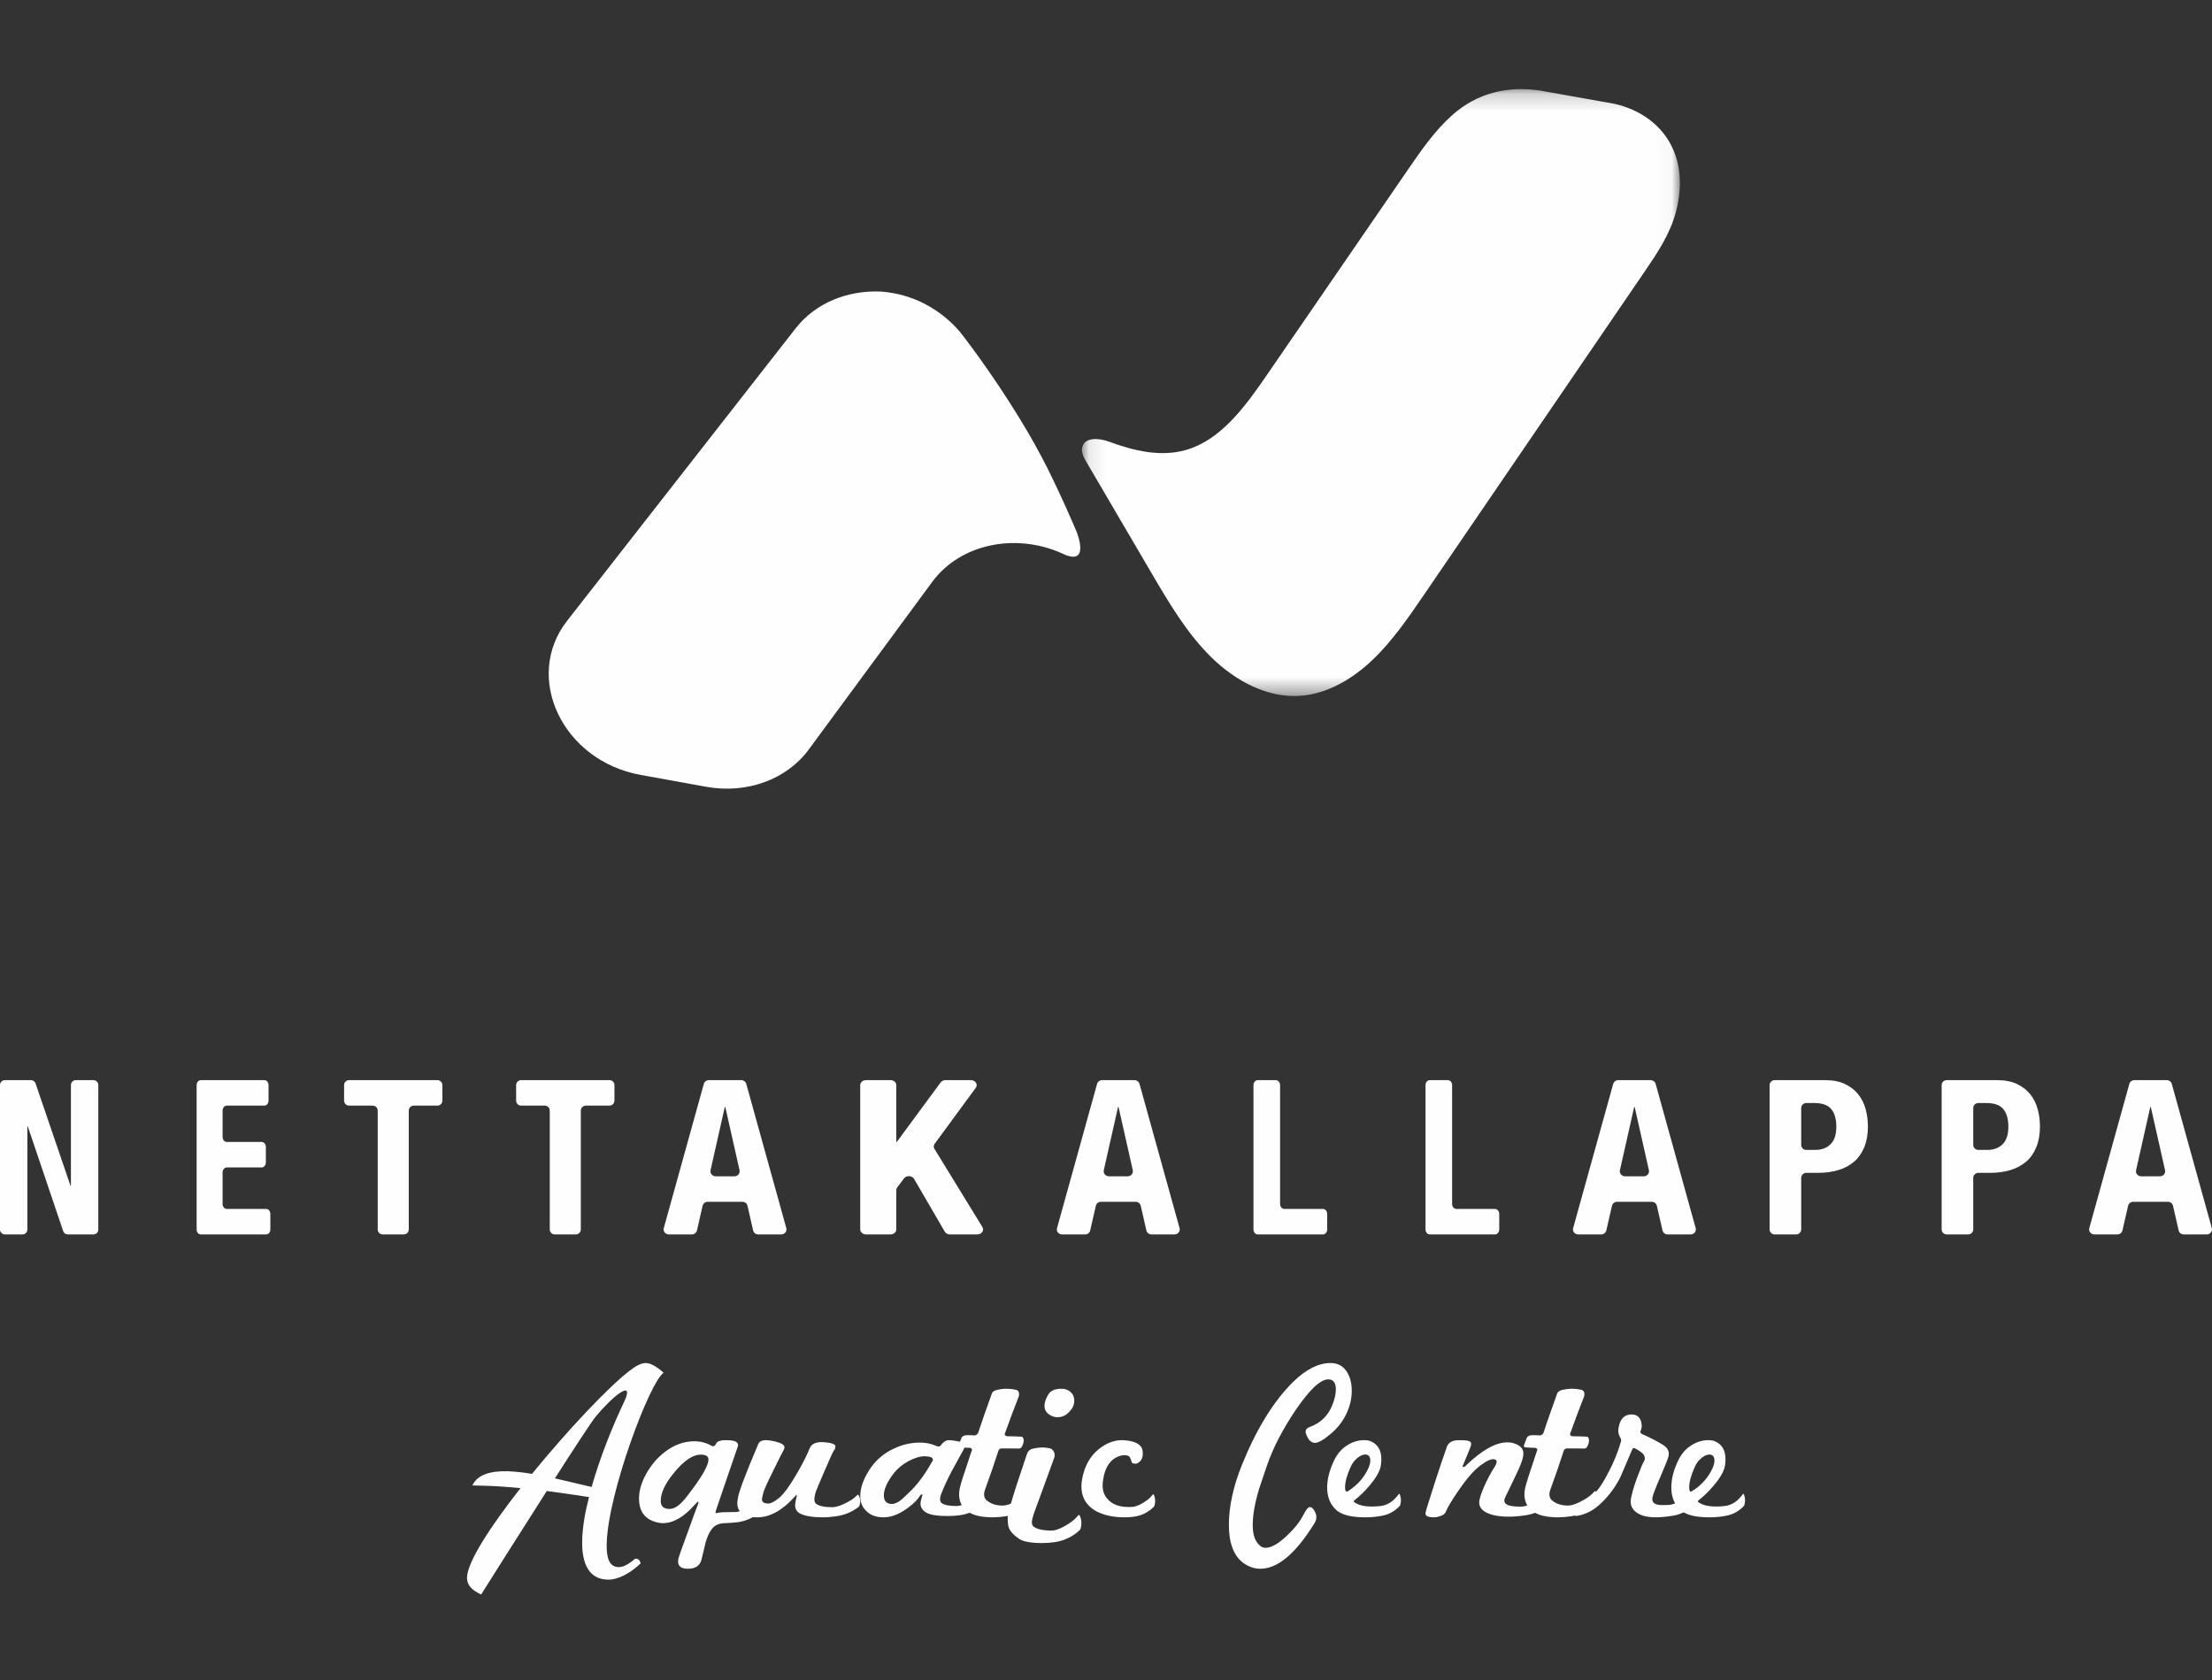
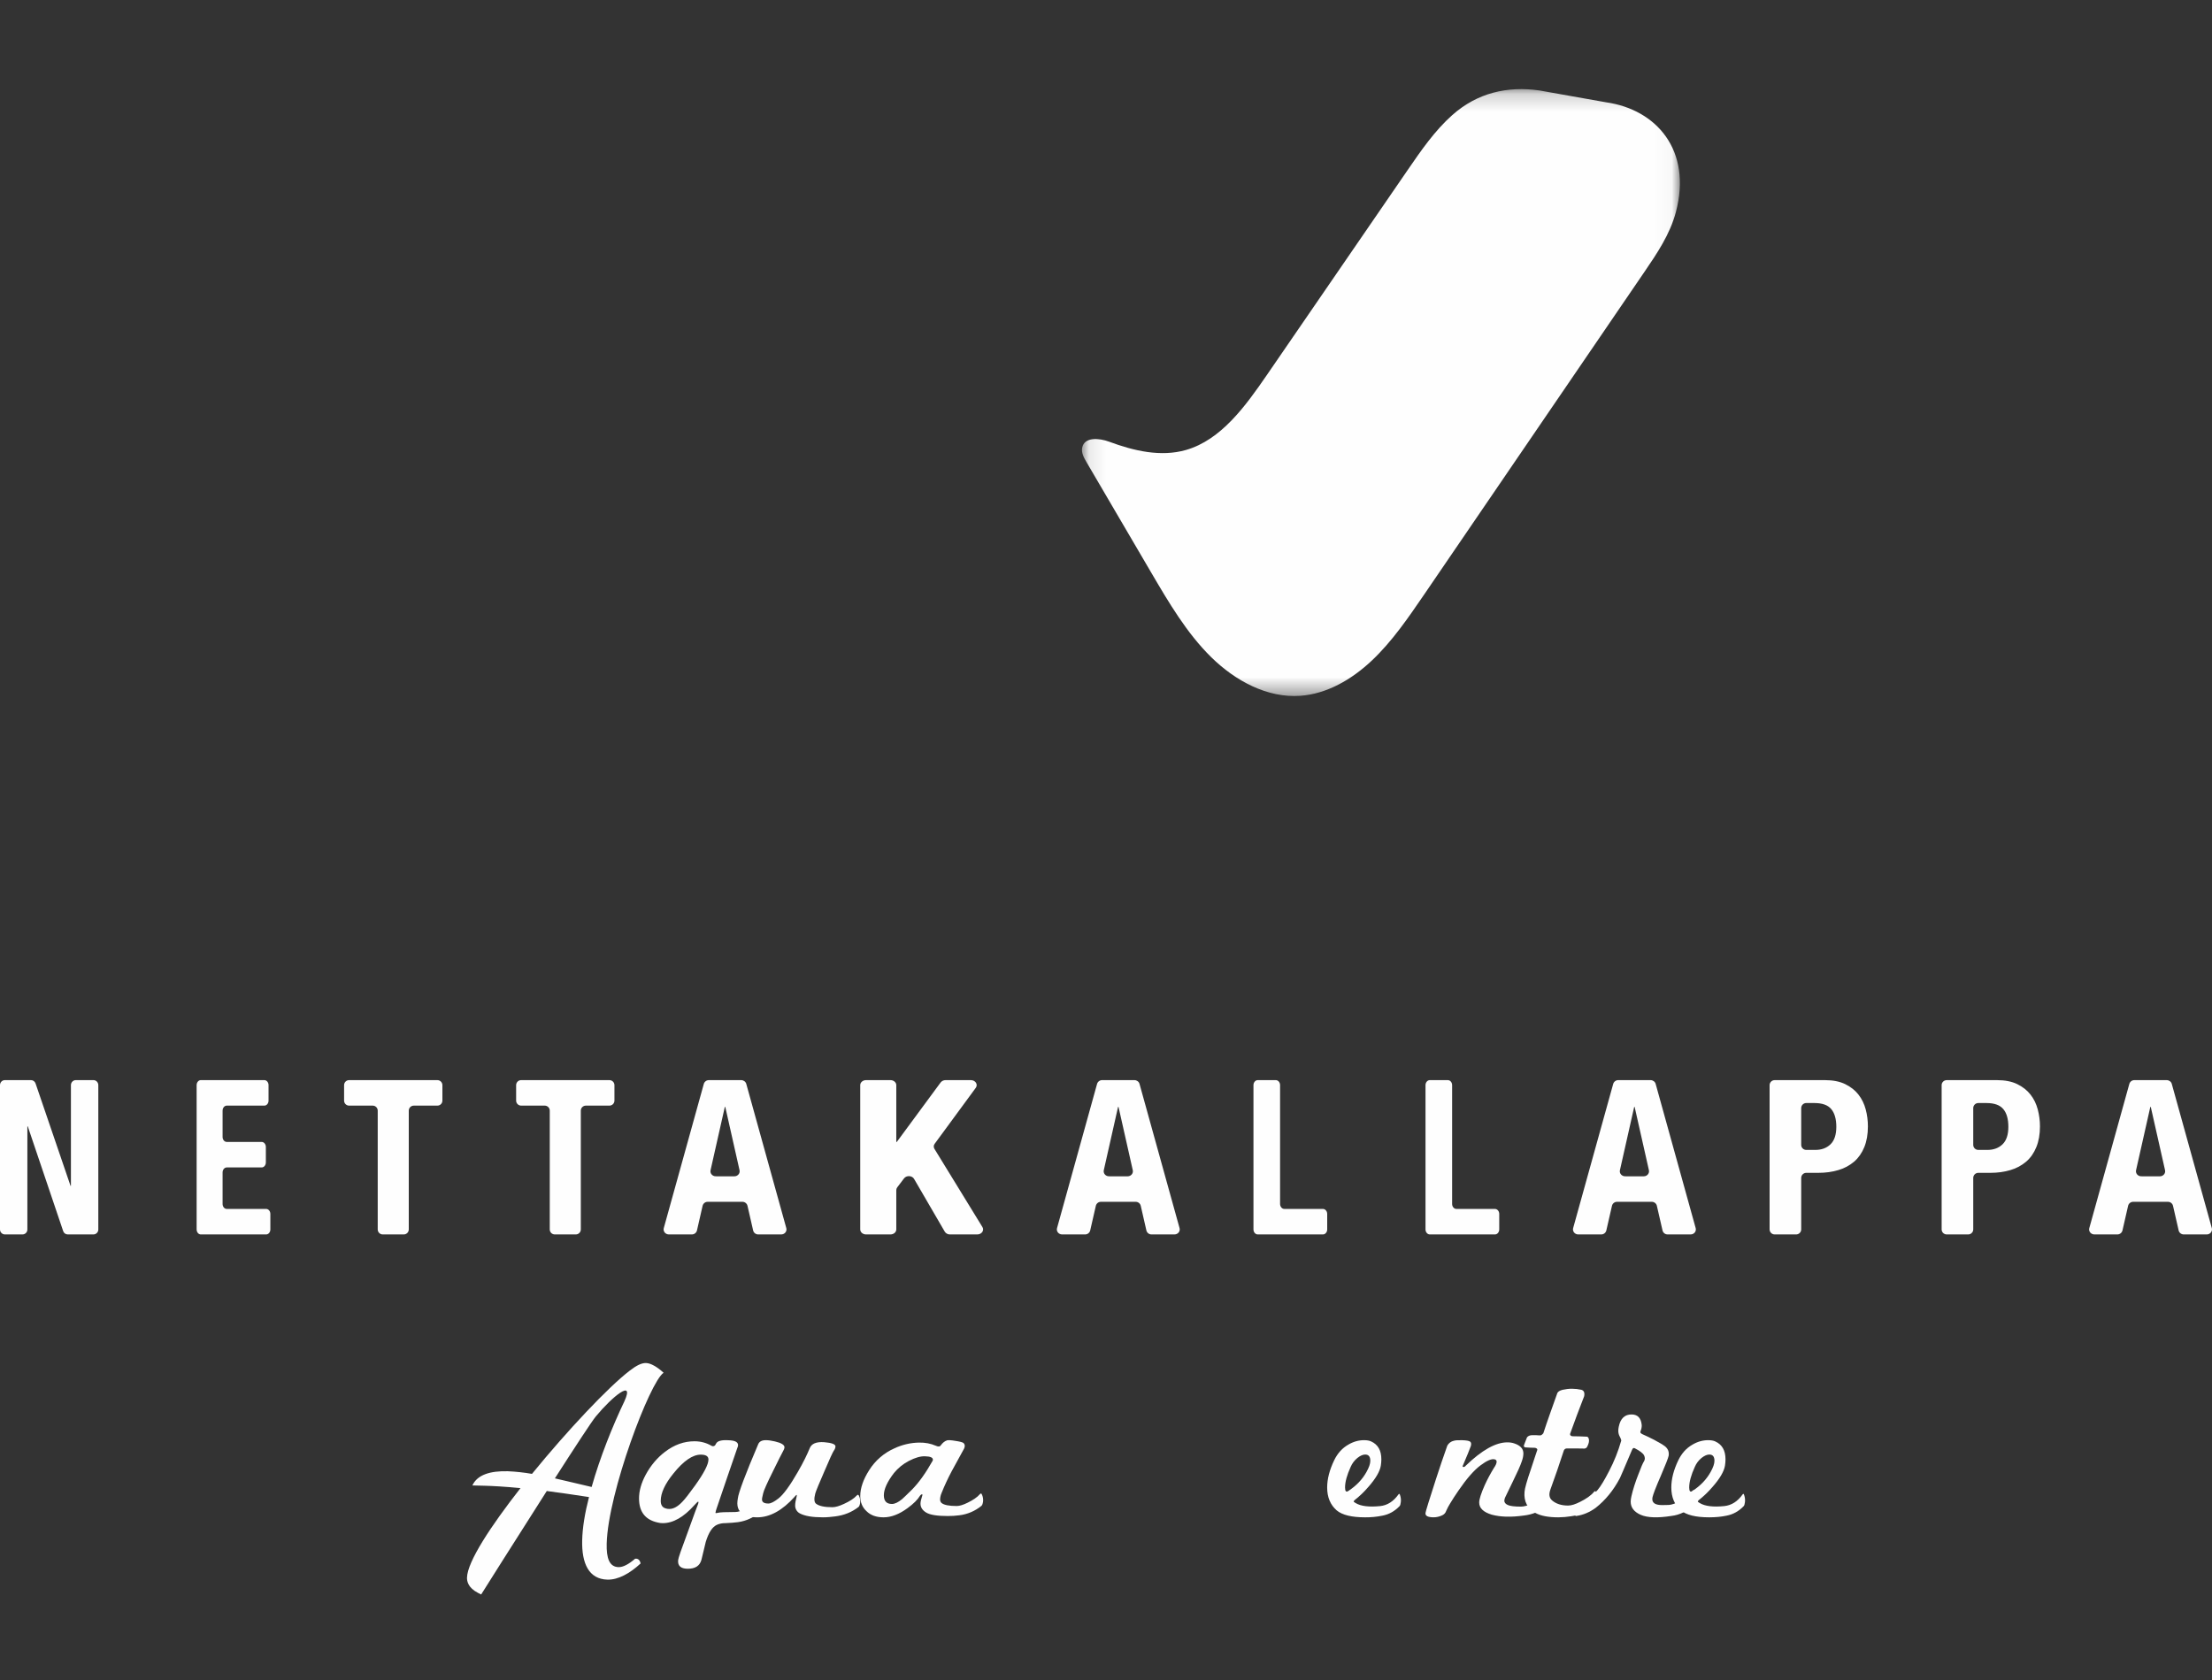
<svg xmlns="http://www.w3.org/2000/svg" width="129" height="98" viewBox="0 0 129 98" fill="none">
  <rect x="0" y="0" width="129" height="98" fill="#333333" stroke="none" />
  <g clip-path="url(#clip0_3557_1309)">
    <g clip-path="url(#clip1_3557_1309)">
      <g clip-path="url(#clip2_3557_1309)">
-         <path fill-rule="evenodd" clip-rule="evenodd" d="M61.856 32.241C63.686 33.173 62.772 30.979 62.772 30.979L62.487 30.323C62.04 29.294 61.566 28.277 61.067 27.271C60.582 26.316 60.059 25.38 59.498 24.466C58.507 22.846 57.438 21.274 56.293 19.757C56.182 19.611 56.075 19.474 55.966 19.335C55.339 18.605 53.806 17.169 51.346 17.005C49.441 16.929 47.573 17.651 46.403 19.148L33.073 36.209C30.495 39.509 32.812 44.373 37.353 45.196L41.18 45.89C43.54 46.318 45.87 45.475 47.159 43.724L54.358 33.95C56.009 31.707 59.201 31.09 61.856 32.242V32.241Z" fill="#FEFEFE" />
        <mask id="mask0_3557_1309" style="mask-type:luminance" maskUnits="userSpaceOnUse" x="63" y="5" width="35" height="36">
          <path d="M63.098 5.199H97.968V40.595H63.099L63.098 5.199Z" fill="white" />
        </mask>
        <g mask="url(#mask0_3557_1309)">
          <path fill-rule="evenodd" clip-rule="evenodd" d="M89.774 5.276C87.911 5.013 86.163 5.406 84.694 6.712C83.674 7.619 82.874 8.779 82.087 9.926L73.886 21.866C72.625 23.702 71.21 25.655 69.17 26.244C67.694 26.669 66.124 26.298 64.68 25.762C64.103 25.548 63.236 25.47 63.11 26.115C63.053 26.404 63.206 26.687 63.351 26.935L67.134 33.392C68.163 35.147 69.209 36.926 70.629 38.324C72.049 39.722 73.914 40.719 75.829 40.584C77.384 40.474 78.834 39.632 80.009 38.522C81.184 37.412 82.121 36.042 83.049 34.684L95.899 15.86C96.637 14.78 97.389 13.668 97.733 12.376C98.693 8.766 96.597 6.383 93.664 5.967" fill="#FEFEFE" />
        </g>
        <path fill-rule="evenodd" clip-rule="evenodd" d="M4.113 69.164H4.136V63.293C4.136 63.131 4.263 63 4.418 63H5.453C5.608 63 5.733 63.131 5.733 63.293V71.707C5.735 71.783 5.706 71.856 5.654 71.911C5.601 71.966 5.529 71.998 5.453 72H3.948C3.889 71.999 3.832 71.98 3.784 71.945C3.737 71.91 3.702 71.86 3.684 71.804L1.62 65.697H1.596V71.707C1.597 71.745 1.59 71.782 1.577 71.817C1.563 71.853 1.542 71.885 1.516 71.912C1.49 71.939 1.459 71.961 1.424 71.976C1.39 71.991 1.353 71.999 1.315 72H0.28C0.204 71.998 0.132 71.966 0.08 71.911C0.027 71.856 -0.002 71.783 6.45684e-05 71.707V63.293C6.45684e-05 63.13 0.126 63 0.28 63H1.81C1.929 63 2.034 63.078 2.074 63.194L4.113 69.164ZM15.418 64.487H13.224C13.09 64.487 12.981 64.618 12.981 64.78V66.313C12.981 66.474 13.09 66.605 13.224 66.605H15.26C15.395 66.605 15.504 66.736 15.504 66.898V67.8C15.504 67.962 15.394 68.093 15.26 68.093H13.224C13.09 68.093 12.981 68.223 12.981 68.385V70.221C12.981 70.382 13.09 70.513 13.224 70.513H15.523C15.657 70.513 15.767 70.644 15.767 70.806V71.708C15.767 71.869 15.657 72 15.523 72H11.71C11.576 72 11.467 71.869 11.467 71.708V63.293C11.467 63.131 11.576 63 11.71 63H15.418C15.552 63 15.661 63.131 15.661 63.293V64.195C15.661 64.356 15.552 64.487 15.418 64.487ZM25.508 64.487H24.13C24.092 64.487 24.054 64.495 24.018 64.51C23.983 64.525 23.951 64.546 23.924 64.573C23.897 64.6 23.875 64.633 23.861 64.668C23.846 64.704 23.839 64.742 23.839 64.78V71.708C23.839 71.869 23.709 72 23.546 72H22.32C22.243 72 22.168 71.969 22.114 71.915C22.059 71.86 22.028 71.785 22.028 71.708V64.78C22.028 64.742 22.021 64.704 22.006 64.668C21.991 64.632 21.97 64.6 21.943 64.573C21.916 64.546 21.884 64.524 21.848 64.509C21.812 64.495 21.774 64.487 21.736 64.487H20.358C20.281 64.487 20.207 64.456 20.152 64.401C20.098 64.347 20.067 64.272 20.067 64.195V63.293C20.067 63.131 20.197 63 20.358 63H25.508C25.669 63 25.8 63.131 25.8 63.293V64.195C25.8 64.356 25.67 64.487 25.508 64.487ZM35.541 64.487H34.163C34.125 64.487 34.087 64.495 34.051 64.51C34.016 64.525 33.984 64.546 33.957 64.573C33.93 64.6 33.908 64.633 33.894 64.668C33.879 64.704 33.872 64.742 33.872 64.78V71.708C33.872 71.869 33.742 72 33.58 72H32.353C32.276 72 32.201 71.969 32.147 71.915C32.092 71.86 32.061 71.785 32.061 71.708V64.78C32.061 64.742 32.054 64.704 32.039 64.668C32.025 64.632 32.003 64.6 31.976 64.573C31.949 64.546 31.916 64.524 31.881 64.509C31.846 64.495 31.808 64.487 31.769 64.487H30.392C30.354 64.487 30.316 64.48 30.28 64.465C30.245 64.45 30.213 64.429 30.186 64.401C30.159 64.374 30.137 64.342 30.122 64.307C30.108 64.271 30.1 64.233 30.1 64.195V63.293C30.1 63.131 30.23 63 30.392 63H35.542C35.702 63 35.833 63.131 35.833 63.293V64.195C35.833 64.272 35.802 64.347 35.747 64.401C35.693 64.456 35.618 64.487 35.541 64.487ZM42.829 68.61C43.024 68.61 43.17 68.437 43.129 68.255L42.297 64.563H42.27L41.438 68.255C41.396 68.437 41.543 68.609 41.738 68.609L42.829 68.61ZM43.521 63.217L45.856 71.632C45.908 71.818 45.761 72 45.56 72H44.222C44.153 72.001 44.086 71.979 44.032 71.938C43.977 71.896 43.939 71.837 43.922 71.77L43.592 70.327C43.575 70.26 43.537 70.201 43.482 70.16C43.428 70.118 43.361 70.096 43.292 70.097H41.274C41.206 70.096 41.139 70.118 41.084 70.16C41.03 70.202 40.992 70.261 40.975 70.327L40.645 71.77C40.628 71.837 40.589 71.895 40.535 71.937C40.481 71.979 40.414 72.001 40.345 72H39.007C38.805 72 38.659 71.818 38.71 71.632L41.046 63.217C41.065 63.153 41.104 63.098 41.158 63.059C41.212 63.019 41.277 62.999 41.343 63H43.223C43.363 63 43.484 63.089 43.521 63.217ZM52.27 66.605H52.3L54.857 63.135C54.891 63.092 54.935 63.057 54.984 63.034C55.034 63.011 55.088 62.999 55.143 63H56.619C56.887 63 57.049 63.254 56.905 63.45L54.508 66.714C54.476 66.756 54.458 66.806 54.455 66.858C54.453 66.911 54.466 66.963 54.494 67.007L57.294 71.571C57.413 71.765 57.249 72 56.994 72H55.4C55.34 72.002 55.28 71.987 55.227 71.959C55.174 71.931 55.129 71.889 55.097 71.838L53.307 68.761C53.19 68.559 52.864 68.544 52.721 68.732L52.325 69.255C52.29 69.301 52.27 69.357 52.27 69.415V71.707C52.27 71.869 52.118 72 51.931 72H50.505C50.319 72 50.167 71.869 50.167 71.707V63.293C50.167 63.131 50.319 63 50.505 63H51.931C52.118 63 52.27 63.131 52.27 63.293V66.605ZM65.762 68.61C65.957 68.61 66.103 68.437 66.062 68.255L65.23 64.563H65.203L64.371 68.255C64.331 68.437 64.476 68.609 64.671 68.609L65.762 68.61ZM66.454 63.217L68.79 71.632C68.841 71.818 68.695 72 68.493 72H67.156C67.087 72.001 67.02 71.979 66.966 71.937C66.912 71.896 66.873 71.837 66.856 71.77L66.526 70.327C66.51 70.26 66.471 70.201 66.416 70.159C66.362 70.118 66.295 70.096 66.226 70.097H64.207C64.139 70.096 64.072 70.118 64.017 70.16C63.963 70.202 63.925 70.261 63.908 70.327L63.578 71.77C63.561 71.837 63.522 71.895 63.468 71.937C63.414 71.979 63.347 72.001 63.278 72H61.94C61.739 72 61.592 71.818 61.644 71.632L63.98 63.217C63.999 63.154 64.038 63.098 64.092 63.059C64.145 63.02 64.21 62.999 64.276 63H66.156C66.296 63 66.418 63.089 66.454 63.217ZM73.35 63H74.402C74.54 63 74.652 63.131 74.652 63.293V70.221C74.652 70.381 74.763 70.513 74.902 70.513H77.15C77.288 70.513 77.4 70.644 77.4 70.805V71.707C77.4 71.869 77.288 72 77.15 72H73.35C73.212 72 73.1 71.869 73.1 71.707V63.293C73.1 63.131 73.212 63 73.35 63ZM83.384 63H84.435C84.573 63 84.685 63.131 84.685 63.293V70.221C84.685 70.381 84.797 70.513 84.935 70.513H87.183C87.321 70.513 87.433 70.644 87.433 70.805V71.707C87.433 71.869 87.321 72 87.183 72H83.383C83.246 72 83.133 71.869 83.133 71.707V63.293C83.133 63.131 83.247 63 83.384 63ZM95.862 68.61C96.057 68.61 96.202 68.437 96.162 68.255L95.33 64.563H95.303L94.471 68.255C94.43 68.437 94.576 68.609 94.771 68.609L95.862 68.61ZM96.554 63.217L98.889 71.632C98.941 71.818 98.795 72 98.593 72H97.256C97.187 72.001 97.12 71.979 97.066 71.938C97.011 71.896 96.973 71.837 96.956 71.77L96.625 70.327C96.609 70.26 96.57 70.201 96.515 70.159C96.461 70.118 96.394 70.096 96.325 70.097H94.308C94.239 70.096 94.172 70.118 94.118 70.159C94.063 70.201 94.024 70.26 94.008 70.327L93.678 71.77C93.661 71.837 93.622 71.895 93.568 71.937C93.514 71.979 93.447 72.001 93.378 72H92.04C91.839 72 91.693 71.818 91.743 71.632L94.08 63.217C94.099 63.154 94.138 63.098 94.192 63.059C94.245 63.02 94.31 62.999 94.376 63H96.257C96.397 63 96.517 63.089 96.554 63.217ZM105.862 67.071C106.229 67.071 106.525 66.962 106.752 66.743C106.977 66.526 107.091 66.184 107.091 65.723C107.091 65.269 106.992 64.924 106.796 64.689C106.6 64.454 106.271 64.336 105.811 64.336H105.34C105.262 64.335 105.187 64.366 105.131 64.421C105.076 64.475 105.044 64.55 105.043 64.628V66.778C105.043 66.94 105.176 67.071 105.34 67.071H105.862ZM106.425 63C106.895 63 107.289 63.078 107.608 63.233C107.928 63.389 108.187 63.593 108.383 63.845C108.579 64.096 108.72 64.385 108.805 64.708C108.891 65.031 108.933 65.362 108.933 65.698C108.933 66.159 108.863 66.563 108.722 66.908C108.582 67.252 108.385 67.534 108.133 67.752C107.866 67.979 107.555 68.147 107.218 68.244C106.86 68.354 106.463 68.408 106.028 68.408H105.34C105.262 68.407 105.187 68.438 105.131 68.493C105.076 68.547 105.044 68.622 105.043 68.7V71.707C105.043 71.746 105.035 71.784 105.02 71.82C105.005 71.856 104.983 71.888 104.955 71.915C104.928 71.942 104.895 71.964 104.859 71.978C104.823 71.993 104.785 72 104.746 72H103.497C103.458 72 103.42 71.993 103.384 71.978C103.348 71.964 103.315 71.942 103.288 71.915C103.26 71.888 103.238 71.856 103.223 71.82C103.208 71.784 103.2 71.746 103.2 71.707V63.293C103.2 63.131 103.333 63 103.497 63H106.425ZM115.895 67.071C116.262 67.071 116.558 66.962 116.785 66.743C117.01 66.526 117.124 66.184 117.124 65.723C117.124 65.269 117.026 64.924 116.829 64.689C116.633 64.454 116.304 64.336 115.844 64.336H115.373C115.295 64.335 115.22 64.366 115.164 64.421C115.109 64.475 115.077 64.55 115.076 64.628V66.778C115.076 66.94 115.209 67.071 115.373 67.071H115.895ZM116.458 63C116.928 63 117.322 63.078 117.642 63.233C117.962 63.389 118.22 63.593 118.416 63.845C118.613 64.096 118.753 64.385 118.838 64.708C118.924 65.031 118.967 65.362 118.967 65.698C118.967 66.159 118.897 66.563 118.755 66.908C118.615 67.252 118.418 67.534 118.166 67.752C117.899 67.979 117.588 68.147 117.251 68.244C116.893 68.354 116.496 68.408 116.061 68.408H115.373C115.295 68.407 115.22 68.438 115.164 68.493C115.109 68.547 115.077 68.622 115.076 68.7V71.707C115.076 71.746 115.068 71.784 115.053 71.82C115.038 71.856 115.016 71.888 114.988 71.915C114.961 71.942 114.928 71.964 114.892 71.978C114.856 71.993 114.818 72 114.779 72H113.53C113.491 72 113.453 71.993 113.417 71.978C113.381 71.964 113.348 71.942 113.321 71.915C113.293 71.888 113.271 71.856 113.256 71.82C113.241 71.784 113.233 71.746 113.233 71.707V63.293C113.233 63.131 113.366 63 113.53 63H116.458ZM125.962 68.61C126.157 68.61 126.303 68.437 126.262 68.255L125.43 64.563H125.403L124.571 68.255C124.531 68.437 124.676 68.609 124.871 68.609L125.962 68.61ZM126.654 63.217L128.99 71.632C129.041 71.818 128.895 72 128.693 72H127.356C127.287 72.001 127.22 71.979 127.166 71.938C127.111 71.896 127.073 71.837 127.056 71.77L126.726 70.327C126.709 70.26 126.671 70.201 126.616 70.16C126.562 70.118 126.495 70.096 126.426 70.097H124.408C124.339 70.096 124.272 70.118 124.218 70.159C124.163 70.201 124.124 70.26 124.108 70.327L123.778 71.77C123.761 71.837 123.722 71.895 123.668 71.937C123.614 71.979 123.547 72.001 123.478 72H122.141C121.939 72 121.792 71.818 121.844 71.632L124.18 63.217C124.199 63.154 124.238 63.098 124.291 63.059C124.345 63.02 124.41 62.999 124.476 63H126.356C126.496 63 126.618 63.089 126.654 63.217ZM39.272 85.944C38.779 86.55 38.533 87.082 38.533 87.539C38.533 87.776 38.625 87.922 38.81 87.976C38.882 88.002 38.958 88.014 39.034 88.012C39.28 88.012 39.534 87.87 39.799 87.587C39.869 87.516 39.966 87.401 40.089 87.244C40.212 87.086 40.362 86.885 40.538 86.641C41.056 85.916 41.316 85.411 41.316 85.128C41.316 84.938 41.166 84.844 40.867 84.844C40.392 84.844 39.86 85.211 39.272 85.944ZM44.335 88.178C43.965 88.508 43.535 88.71 43.043 88.781C42.938 88.796 42.823 88.808 42.7 88.816L42.291 88.84C42.128 88.837 41.967 88.869 41.817 88.934C41.544 89.053 41.324 89.387 41.157 89.939C41.113 90.112 41.071 90.285 41.032 90.459C40.992 90.632 40.95 90.806 40.906 90.979C40.81 91.334 40.538 91.507 40.089 91.499C39.694 91.492 39.513 91.322 39.549 90.991C39.557 90.881 39.737 90.357 40.089 89.419C40.485 88.324 40.686 87.772 40.696 87.765C40.715 87.719 40.729 87.671 40.735 87.622C40.735 87.598 40.726 87.587 40.709 87.587C40.691 87.587 40.621 87.654 40.498 87.787C39.873 88.489 39.258 88.84 38.651 88.84C38.546 88.84 38.45 88.828 38.361 88.804C37.632 88.646 37.267 88.178 37.267 87.398C37.267 86.964 37.394 86.508 37.65 86.027C37.948 85.475 38.327 85.026 38.783 84.679C39.32 84.269 39.892 84.064 40.498 84.064C40.858 84.064 41.188 84.151 41.487 84.324C41.61 84.387 41.702 84.344 41.764 84.194C41.843 84.044 42.08 83.981 42.476 84.004C42.854 84.013 43.043 84.107 43.043 84.289C43.042 84.343 43.028 84.395 43.003 84.442L42.423 86.127C42.221 86.714 42.01 87.334 41.79 87.988C41.761 88.069 41.739 88.152 41.724 88.236C41.733 88.261 41.781 88.261 41.869 88.236C41.974 88.206 42.314 88.19 42.885 88.19C43.051 88.19 43.268 88.118 43.531 87.976C43.68 87.898 43.816 87.813 43.94 87.722C44.062 87.632 44.168 87.532 44.256 87.422C44.3 87.374 44.336 87.385 44.361 87.456C44.425 87.601 44.448 87.761 44.428 87.918C44.41 88.052 44.379 88.138 44.335 88.178Z" fill="#FEFEFE" />
        <path fill-rule="evenodd" clip-rule="evenodd" d="M50.064 87.899C49.677 88.199 49.225 88.382 48.709 88.446C48.589 88.461 48.472 88.473 48.357 88.484C48.242 88.494 48.12 88.5 47.991 88.5C47.382 88.5 46.935 88.425 46.651 88.274C46.563 88.229 46.489 88.16 46.44 88.074C46.391 87.988 46.367 87.89 46.373 87.791C46.373 87.677 46.401 87.511 46.457 87.297C46.466 87.269 46.47 87.241 46.47 87.212C46.47 87.19 46.46 87.186 46.443 87.2L46.401 87.232C46.379 87.25 46.361 87.272 46.346 87.297C45.626 88.099 44.898 88.5 44.161 88.5C43.977 88.5 43.798 88.479 43.623 88.435C43.208 88.321 43 88.07 43 87.685C43 87.648 43.003 87.607 43.007 87.56C43.012 87.514 43.019 87.462 43.028 87.405C43.065 87.068 43.461 86.012 44.217 84.237C44.281 84.079 44.429 84 44.659 84C44.816 84 44.995 84.025 45.199 84.075C45.567 84.161 45.751 84.276 45.751 84.419C45.743 84.488 45.719 84.554 45.682 84.613C45.627 84.713 45.551 84.86 45.454 85.053C45.358 85.246 45.234 85.493 45.088 85.793C44.738 86.495 44.544 86.929 44.508 87.093C44.488 87.179 44.473 87.253 44.458 87.313C44.446 87.361 44.44 87.41 44.438 87.459C44.438 87.616 44.563 87.695 44.811 87.695C44.949 87.695 45.143 87.598 45.391 87.405C45.687 87.176 46.065 86.66 46.525 85.858C46.7 85.551 46.844 85.284 46.955 85.058C47.065 84.832 47.152 84.641 47.216 84.484C47.318 84.204 47.604 84.083 48.074 84.118C48.507 84.155 48.724 84.237 48.724 84.365C48.717 84.455 48.683 84.542 48.627 84.613C48.562 84.705 48.382 85.1 48.087 85.793C47.774 86.51 47.594 86.947 47.547 87.104C47.465 87.419 47.479 87.62 47.59 87.705C47.765 87.842 48.082 87.91 48.544 87.91C48.719 87.91 48.944 87.845 49.221 87.716C49.378 87.645 49.521 87.567 49.649 87.486C49.771 87.409 49.883 87.317 49.981 87.212C50.028 87.169 50.064 87.179 50.092 87.243C50.157 87.373 50.181 87.519 50.161 87.663C50.142 87.783 50.11 87.863 50.064 87.899Z" fill="#FEFEFE" />
        <path fill-rule="evenodd" clip-rule="evenodd" d="M54.404 85.136C54.404 85.013 54.255 84.948 53.958 84.941C53.696 84.926 53.376 85.017 53.001 85.211C52.668 85.385 52.373 85.624 52.135 85.915C51.742 86.426 51.545 86.859 51.545 87.213C51.545 87.552 51.702 87.721 52.017 87.721C52.182 87.721 52.38 87.627 52.607 87.44C52.651 87.404 52.718 87.34 52.81 87.25L53.17 86.899C53.573 86.495 53.98 85.929 54.39 85.201C54.4 85.181 54.405 85.158 54.404 85.136ZM57.237 87.829C56.87 88.132 56.423 88.323 55.951 88.381C55.725 88.411 55.498 88.425 55.27 88.424C54.657 88.424 54.24 88.358 54.017 88.224C53.794 88.091 53.682 87.916 53.682 87.699C53.682 87.599 53.717 87.439 53.788 87.223C53.796 87.195 53.796 87.173 53.788 87.158C53.769 87.151 53.745 87.158 53.715 87.18C53.686 87.2 53.661 87.226 53.643 87.256C53.513 87.472 53.276 87.706 52.934 87.959C52.445 88.319 51.977 88.5 51.531 88.5C51.103 88.5 50.771 88.38 50.535 88.143C50.29 87.919 50.168 87.627 50.168 87.267C50.168 86.798 50.343 86.289 50.693 85.742C51.046 85.183 51.557 84.743 52.161 84.476C52.609 84.266 53.096 84.151 53.591 84.141C53.949 84.134 54.277 84.195 54.574 84.324C54.714 84.389 54.81 84.383 54.863 84.303C54.923 84.223 54.976 84.166 55.02 84.13C55.081 84.077 55.153 84.036 55.23 84.01C55.317 83.99 55.483 84 55.728 84.043C55.973 84.079 56.126 84.119 56.188 84.163C56.274 84.243 56.288 84.349 56.226 84.487C56.104 84.703 55.86 85.15 55.492 85.828C55.278 86.232 55.085 86.647 54.915 87.071C54.861 87.191 54.83 87.32 54.824 87.451C54.824 87.544 54.854 87.617 54.915 87.667C55.055 87.782 55.348 87.84 55.794 87.84C55.96 87.84 56.174 87.775 56.436 87.645C56.585 87.574 56.72 87.495 56.843 87.412C56.966 87.33 57.071 87.238 57.157 87.137C57.201 87.094 57.237 87.104 57.263 87.169C57.325 87.3 57.348 87.447 57.329 87.591C57.31 87.714 57.279 87.793 57.237 87.829Z" fill="#FEFEFE" />
-         <path fill-rule="evenodd" clip-rule="evenodd" d="M60.09 87.801C59.681 88.151 59.204 88.362 58.658 88.437C58.411 88.477 58.162 88.498 57.913 88.5C57.338 88.5 56.895 88.417 56.583 88.25C56.105 87.984 55.891 87.572 55.94 87.015C55.949 86.824 56.076 86.375 56.32 85.668C56.437 85.318 56.524 85.052 56.582 84.869C56.642 84.686 56.675 84.587 56.685 84.569C56.695 84.511 56.651 84.469 56.553 84.445C56.362 84.443 56.172 84.434 55.983 84.42C55.896 84.403 55.876 84.345 55.925 84.245C55.945 84.195 55.966 84.137 55.991 84.07C56.015 84.004 56.046 83.925 56.085 83.833C56.155 83.75 56.255 83.709 56.393 83.709H56.627C56.695 83.716 56.744 83.72 56.773 83.72H56.86C56.91 83.72 56.967 83.68 57.036 83.596C57.153 83.238 57.279 82.866 57.416 82.479C57.551 82.092 57.698 81.682 57.854 81.25C57.894 81.167 57.995 81.104 58.162 81.062C58.522 80.979 58.887 80.979 59.257 81.062C59.403 81.104 59.457 81.23 59.417 81.437C59.281 81.786 59.146 82.142 59.009 82.503C58.872 82.866 58.736 83.238 58.599 83.621C58.579 83.696 58.619 83.745 58.716 83.771C59.003 83.773 59.291 83.782 59.578 83.796C59.637 83.804 59.676 83.858 59.696 83.958C59.716 84.074 59.681 84.216 59.593 84.381C59.564 84.448 59.5 84.486 59.403 84.494C59.442 84.486 59.111 84.482 58.41 84.482C58.331 84.482 58.273 84.519 58.234 84.594C57.985 85.365 57.721 86.13 57.444 86.89C57.347 87.165 57.381 87.373 57.547 87.514C57.781 87.714 58.093 87.814 58.483 87.814C58.667 87.814 58.907 87.739 59.199 87.589C59.365 87.506 59.515 87.416 59.652 87.321C59.789 87.225 59.905 87.119 60.002 87.003C60.052 86.953 60.09 86.965 60.119 87.04C60.188 87.192 60.214 87.361 60.193 87.527C60.173 87.667 60.138 87.76 60.09 87.801Z" fill="#FEFEFE" />
-         <path fill-rule="evenodd" clip-rule="evenodd" d="M61.692 82.66C61.586 82.663 61.481 82.645 61.383 82.607C61.069 82.481 60.913 82.278 60.913 82C60.913 81.81 60.981 81.599 61.118 81.364C61.246 81.122 61.506 81 61.898 81C61.996 81 62.088 81.014 62.178 81.04C62.491 81.167 62.648 81.383 62.648 81.689C62.648 81.86 62.608 82.009 62.529 82.134C62.295 82.484 62.015 82.66 61.692 82.66ZM62.956 89.258C62.557 89.629 62.055 89.869 61.516 89.946C61.396 89.964 61.276 89.978 61.156 89.987C61.026 89.996 60.896 90 60.766 90C60.138 90 59.702 89.924 59.456 89.77C59.331 89.689 59.213 89.596 59.104 89.494C59.02 89.415 58.948 89.324 58.891 89.224C58.836 89.126 58.801 89.018 58.788 88.907C58.772 88.768 58.765 88.629 58.766 88.489C58.776 88.391 58.822 88.186 58.906 87.875C58.988 87.565 59.113 87.153 59.28 86.64C59.378 86.353 59.474 86.065 59.567 85.777C59.66 85.49 59.756 85.202 59.854 84.914C59.913 84.689 60.025 84.554 60.192 84.509C60.565 84.41 60.912 84.401 61.236 84.482C61.325 84.5 61.396 84.558 61.449 84.657C61.503 84.757 61.52 84.86 61.501 84.967C61.314 85.471 61.123 85.997 60.928 86.547C60.731 87.095 60.52 87.671 60.295 88.274C60.216 88.516 60.177 88.687 60.177 88.787C60.177 88.903 60.211 88.988 60.28 89.042C60.476 89.195 60.829 89.272 61.34 89.272C61.525 89.272 61.766 89.191 62.06 89.029C62.219 88.944 62.371 88.847 62.515 88.739C62.652 88.635 62.77 88.521 62.868 88.395C62.917 88.341 62.956 88.354 62.986 88.435C63.054 88.588 63.078 88.764 63.059 88.962C63.039 89.114 63.005 89.212 62.956 89.258ZM67.282 87.892C66.984 88.193 66.598 88.391 66.18 88.456C65.979 88.489 65.776 88.504 65.573 88.5C64.936 88.5 64.389 88.383 63.932 88.147C63.354 87.823 63.066 87.34 63.066 86.699C63.066 86.574 63.076 86.448 63.1 86.323C63.227 85.549 63.553 84.949 64.078 84.521C64.543 84.153 65.018 83.98 65.506 84.001C66.232 84.039 66.612 84.264 66.641 84.676C66.671 85 66.57 85.222 66.338 85.339C66.308 85.357 66.274 85.369 66.239 85.373C66.204 85.376 66.168 85.373 66.135 85.361C66.068 85.361 66.025 85.339 66.005 85.295C65.985 85.246 65.968 85.196 65.955 85.145C65.939 85.088 65.914 85.034 65.882 84.985C65.848 84.934 65.782 84.901 65.686 84.886C65.453 84.856 65.217 84.919 64.977 85.074C64.647 85.31 64.437 85.693 64.347 86.224C64.317 86.371 64.303 86.518 64.303 86.666C64.303 87.012 64.433 87.303 64.696 87.538C64.988 87.812 65.438 87.929 66.045 87.892C66.202 87.878 66.387 87.812 66.595 87.694C66.724 87.62 66.84 87.542 66.945 87.462C67.047 87.383 67.138 87.29 67.215 87.186C67.252 87.141 67.282 87.152 67.305 87.218C67.357 87.344 67.375 87.488 67.361 87.65C67.346 87.774 67.32 87.856 67.282 87.892ZM77.569 83.66C77.167 84 76.864 84.167 76.664 84.157C76.486 84.14 76.347 84.028 76.247 83.821C76.177 83.688 76.142 83.585 76.142 83.513C76.142 83.379 76.222 83.285 76.385 83.231C77.012 82.998 77.445 82.582 77.685 81.983C77.831 81.634 77.905 81.32 77.905 81.043C77.905 80.649 77.757 80.453 77.464 80.453C77.008 80.453 76.374 81.048 75.563 82.238C75.183 82.802 74.857 83.348 74.583 83.875C74.308 84.403 74.082 84.923 73.904 85.432C73.757 85.862 73.635 86.22 73.539 86.507C73.463 86.724 73.395 86.943 73.335 87.164C73.15 87.836 73.057 88.434 73.057 88.963C73.057 89.553 73.212 89.96 73.521 90.184C73.603 90.249 73.706 90.282 73.811 90.278C74.136 90.278 74.546 90.045 75.041 89.581C75.489 89.159 75.81 88.757 76.002 88.372C76.165 88.06 76.292 87.902 76.385 87.902C76.478 87.902 76.565 87.97 76.646 88.104C76.727 88.238 76.768 88.364 76.768 88.48C76.768 88.614 76.729 88.739 76.652 88.855C75.562 90.618 74.511 91.5 73.498 91.5C73.174 91.5 72.856 91.397 72.548 91.19C71.96 90.78 71.666 90.028 71.666 88.936C71.666 87.88 71.917 86.721 72.42 85.459C73.27 83.356 74.264 81.741 75.4 80.614C76.157 79.871 76.888 79.5 77.592 79.5C77.986 79.5 78.292 79.651 78.508 79.956C78.724 80.26 78.832 80.646 78.832 81.11C78.832 81.531 78.747 81.938 78.577 82.332C78.355 82.851 78.009 83.307 77.569 83.66Z" fill="#FEFEFE" />
        <path fill-rule="evenodd" clip-rule="evenodd" d="M79.163 85.036C78.992 85.175 78.856 85.354 78.769 85.557C78.55 86.037 78.441 86.438 78.441 86.76C78.441 86.989 78.51 87.053 78.646 86.953C79.103 86.653 79.45 86.288 79.689 85.858C79.839 85.593 79.914 85.375 79.914 85.202C79.914 84.959 79.815 84.838 79.618 84.838C79.481 84.838 79.329 84.904 79.163 85.036ZM81.622 87.845C81.335 88.145 81.002 88.331 80.619 88.403C80.287 88.471 79.947 88.503 79.607 88.5C78.823 88.5 78.271 88.363 77.95 88.092C77.582 87.769 77.398 87.325 77.398 86.76C77.398 86.266 77.535 85.736 77.808 85.17C78.005 84.762 78.282 84.458 78.636 84.258C78.928 84.086 79.232 84 79.546 84C79.723 84 79.863 84.025 79.966 84.075C80.36 84.254 80.558 84.601 80.558 85.117C80.558 85.231 80.548 85.353 80.528 85.482C80.473 85.825 80.228 86.244 79.791 86.738C79.551 87.018 79.284 87.274 78.993 87.501C78.959 87.536 78.943 87.558 78.943 87.565C78.943 87.594 78.983 87.63 79.066 87.672C79.365 87.852 79.839 87.909 80.486 87.845C80.909 87.801 81.267 87.573 81.561 87.158C81.595 87.114 81.621 87.125 81.643 87.189C81.692 87.323 81.71 87.467 81.693 87.609C81.68 87.73 81.656 87.809 81.622 87.845ZM90.198 87.865C89.811 88.159 89.352 88.342 88.868 88.395C88.127 88.5 87.503 88.483 86.996 88.345C86.508 88.199 86.264 87.962 86.264 87.636C86.264 87.448 86.372 87.108 86.59 86.616C86.746 86.275 86.923 85.945 87.119 85.626C87.227 85.474 87.281 85.349 87.281 85.252C87.281 85.182 87.241 85.137 87.159 85.117C86.979 85.075 86.701 85.197 86.325 85.481C85.95 85.765 85.527 86.251 85.057 86.938C84.857 87.229 84.7 87.473 84.583 87.668C84.491 87.814 84.409 87.967 84.339 88.125C84.322 88.179 84.294 88.23 84.257 88.272C84.219 88.315 84.174 88.35 84.122 88.375C83.874 88.498 83.592 88.531 83.322 88.469C83.186 88.435 83.122 88.361 83.132 88.25C83.141 88.16 83.344 87.5 83.742 86.272C83.954 85.617 84.175 84.964 84.406 84.315C84.446 84.244 84.5 84.182 84.566 84.133C84.631 84.085 84.707 84.051 84.786 84.034C84.876 84.006 85.04 83.995 85.274 84.002C85.519 84.009 85.672 84.037 85.735 84.085C85.799 84.134 85.812 84.221 85.776 84.345C85.704 84.547 85.554 84.911 85.329 85.439C85.283 85.522 85.289 85.564 85.342 85.564C85.397 85.564 85.442 85.539 85.477 85.491C86.418 84.581 87.227 84.127 87.905 84.127C88.05 84.127 88.185 84.147 88.312 84.19C88.665 84.308 88.841 84.502 88.841 84.773C88.841 84.911 88.809 85.067 88.746 85.241C88.665 85.485 88.488 85.881 88.218 86.428C88.067 86.736 87.918 87.045 87.77 87.355C87.747 87.411 87.734 87.471 87.729 87.531C87.729 87.636 87.797 87.72 87.932 87.781C88.068 87.844 88.326 87.876 88.705 87.876C88.877 87.876 89.098 87.813 89.37 87.688C89.523 87.618 89.663 87.544 89.79 87.464C89.917 87.384 90.025 87.296 90.116 87.199C90.16 87.157 90.197 87.167 90.224 87.229C90.289 87.354 90.312 87.497 90.292 87.636C90.273 87.754 90.243 87.83 90.198 87.865Z" fill="#FEFEFE" />
        <path fill-rule="evenodd" clip-rule="evenodd" d="M93.059 87.801C92.649 88.151 92.172 88.362 91.626 88.437C91.379 88.477 91.13 88.498 90.881 88.5C90.306 88.5 89.863 88.417 89.551 88.25C89.074 87.984 88.86 87.572 88.908 87.015C88.918 86.824 89.045 86.375 89.288 85.668C89.405 85.318 89.493 85.052 89.551 84.869C89.61 84.686 89.644 84.587 89.653 84.569C89.663 84.511 89.619 84.469 89.523 84.445C89.332 84.443 89.142 84.434 88.953 84.42C88.865 84.403 88.845 84.345 88.893 84.245L88.96 84.07C88.984 84.004 89.016 83.925 89.054 83.833C89.122 83.75 89.225 83.709 89.361 83.709H89.595C89.663 83.716 89.712 83.72 89.742 83.72H89.829C89.877 83.72 89.936 83.68 90.005 83.596C90.121 83.238 90.248 82.866 90.385 82.479C90.521 82.092 90.666 81.682 90.822 81.25C90.862 81.167 90.963 81.104 91.13 81.062C91.49 80.979 91.855 80.979 92.226 81.062C92.372 81.104 92.426 81.23 92.386 81.437C92.103 82.162 91.83 82.89 91.568 83.621C91.548 83.696 91.588 83.745 91.684 83.771C91.971 83.773 92.259 83.782 92.547 83.796C92.606 83.804 92.644 83.858 92.664 83.958C92.683 84.074 92.65 84.216 92.562 84.381C92.532 84.448 92.47 84.486 92.372 84.494C92.41 84.486 92.079 84.482 91.378 84.482C91.3 84.482 91.241 84.519 91.203 84.594C90.954 85.365 90.69 86.13 90.413 86.89C90.316 87.165 90.35 87.373 90.515 87.514C90.749 87.714 91.061 87.814 91.451 87.814C91.636 87.814 91.875 87.739 92.167 87.589C92.333 87.506 92.483 87.416 92.621 87.321C92.757 87.225 92.874 87.119 92.971 87.003C93.02 86.953 93.059 86.965 93.088 87.04C93.157 87.192 93.183 87.361 93.161 87.527C93.141 87.667 93.107 87.76 93.059 87.801Z" fill="#FEFEFE" />
        <path fill-rule="evenodd" clip-rule="evenodd" d="M98.801 87.764C98.408 88.141 97.97 88.358 97.487 88.417C96.673 88.546 96.072 88.524 95.683 88.354C95.293 88.183 95.099 87.926 95.099 87.586C95.099 87.5 95.113 87.397 95.14 87.278C95.185 87.081 95.24 86.876 95.308 86.663C95.382 86.43 95.465 86.199 95.556 85.971C95.699 85.587 95.806 85.339 95.877 85.229C95.94 85.126 95.94 85.01 95.877 84.883C95.815 84.763 95.637 84.626 95.341 84.473C95.269 84.43 95.211 84.468 95.167 84.588C94.944 85.118 94.773 85.517 94.657 85.786C94.541 86.055 94.478 86.197 94.47 86.214C94.095 86.924 93.625 87.5 93.061 87.944C92.712 88.2 92.342 88.358 91.949 88.417C91.895 88.435 91.855 88.41 91.828 88.34C91.765 88.209 91.733 88.064 91.734 87.918C91.734 87.841 91.752 87.798 91.788 87.79C92.109 87.722 92.368 87.619 92.566 87.483C92.709 87.38 92.91 87.188 93.169 86.906C93.349 86.693 93.571 86.326 93.839 85.805C94.133 85.243 94.369 84.653 94.543 84.043C94.547 84.033 94.55 84.023 94.55 84.012C94.53 83.931 94.499 83.853 94.456 83.78C94.404 83.682 94.377 83.572 94.376 83.46C94.376 83.379 94.385 83.298 94.403 83.218C94.501 82.73 94.756 82.492 95.167 82.5C95.516 82.508 95.707 82.718 95.743 83.127C95.746 83.242 95.723 83.356 95.677 83.461C95.658 83.511 95.658 83.551 95.677 83.576C95.711 83.612 95.752 83.641 95.797 83.659C95.859 83.689 95.944 83.728 96.052 83.775C96.159 83.822 96.293 83.888 96.454 83.973C96.776 84.144 96.99 84.273 97.098 84.357C97.277 84.502 97.348 84.685 97.313 84.908C97.286 85.045 97.129 85.446 96.843 86.111C96.727 86.371 96.618 86.635 96.514 86.9C96.438 87.1 96.392 87.24 96.374 87.317C96.32 87.564 96.424 87.713 96.682 87.764C96.789 87.79 97.004 87.794 97.326 87.778C97.496 87.768 97.715 87.692 97.983 87.546C98.305 87.376 98.55 87.176 98.721 86.946C98.765 86.894 98.801 86.906 98.828 86.983C98.891 87.128 98.913 87.296 98.895 87.483C98.877 87.628 98.845 87.722 98.801 87.764Z" fill="#FEFEFE" />
        <path fill-rule="evenodd" clip-rule="evenodd" d="M99.232 85.036C99.06 85.175 98.925 85.354 98.839 85.557C98.619 86.037 98.511 86.438 98.511 86.76C98.511 86.989 98.579 87.053 98.715 86.953C99.172 86.653 99.52 86.288 99.759 85.858C99.909 85.593 99.984 85.375 99.984 85.202C99.984 84.959 99.884 84.838 99.687 84.838C99.551 84.838 99.399 84.904 99.232 85.036ZM101.692 87.845C101.405 88.145 101.071 88.331 100.689 88.403C100.389 88.467 100.052 88.5 99.677 88.5C98.893 88.5 98.341 88.363 98.02 88.092C97.653 87.769 97.468 87.325 97.468 86.76C97.468 86.266 97.604 85.736 97.877 85.17C98.075 84.762 98.351 84.458 98.706 84.258C98.998 84.086 99.302 84 99.616 84C99.793 84 99.932 84.025 100.035 84.075C100.43 84.254 100.628 84.601 100.628 85.117C100.628 85.231 100.618 85.353 100.598 85.482C100.543 85.825 100.298 86.244 99.861 86.738C99.621 87.018 99.354 87.274 99.064 87.501C99.03 87.536 99.012 87.558 99.012 87.565C99.012 87.594 99.053 87.63 99.135 87.672C99.435 87.852 99.909 87.909 100.556 87.845C100.979 87.801 101.338 87.573 101.631 87.158C101.665 87.114 101.692 87.125 101.712 87.189C101.761 87.323 101.779 87.467 101.763 87.609C101.749 87.73 101.725 87.809 101.692 87.845ZM36.421 81.718C35.722 83.175 34.988 85.013 34.503 86.73C33.866 86.584 33.115 86.398 32.36 86.227C33.512 84.431 34.507 82.906 34.745 82.619C35.717 81.442 37.016 80.399 36.419 81.72L36.422 81.718H36.421ZM38.701 80.067C38.316 79.719 37.949 79.507 37.674 79.5C37.419 79.494 37.12 79.638 36.719 79.95C35.476 80.9 33.093 83.43 31.024 85.966C30.557 85.885 30.086 85.833 29.613 85.812C28.612 85.787 27.839 86.005 27.548 86.641L28.236 86.657C28.726 86.67 29.394 86.704 30.355 86.796C28.628 89.003 27.258 91.083 27.235 92.013C27.229 92.233 27.298 92.607 27.879 92.909L28.061 93C28.061 93 30.065 89.815 31.887 86.965C32.593 87.058 33.395 87.169 34.35 87.318C34.11 88.243 33.97 89.103 33.952 89.83C33.917 91.2 34.345 92.107 35.426 92.134C36.046 92.15 36.726 91.777 37.359 91.191C37.297 90.851 37.038 90.917 37.038 90.917V90.915C36.672 91.231 36.341 91.412 36.073 91.405C35.543 91.392 35.359 90.897 35.381 90.035C35.456 87.075 37.901 80.588 38.701 80.067Z" fill="#FEFEFE" />
      </g>
    </g>
  </g>
  <defs>
    <clipPath id="clip0_3557_1309">
      <rect width="129" height="88" fill="white" transform="translate(0 5)" />
    </clipPath>
    <clipPath id="clip1_3557_1309">
      <rect width="129" height="88" fill="white" transform="translate(0 5)" />
    </clipPath>
    <clipPath id="clip2_3557_1309">
      <rect width="129" height="88" fill="white" transform="translate(0 5)" />
    </clipPath>
  </defs>
</svg>